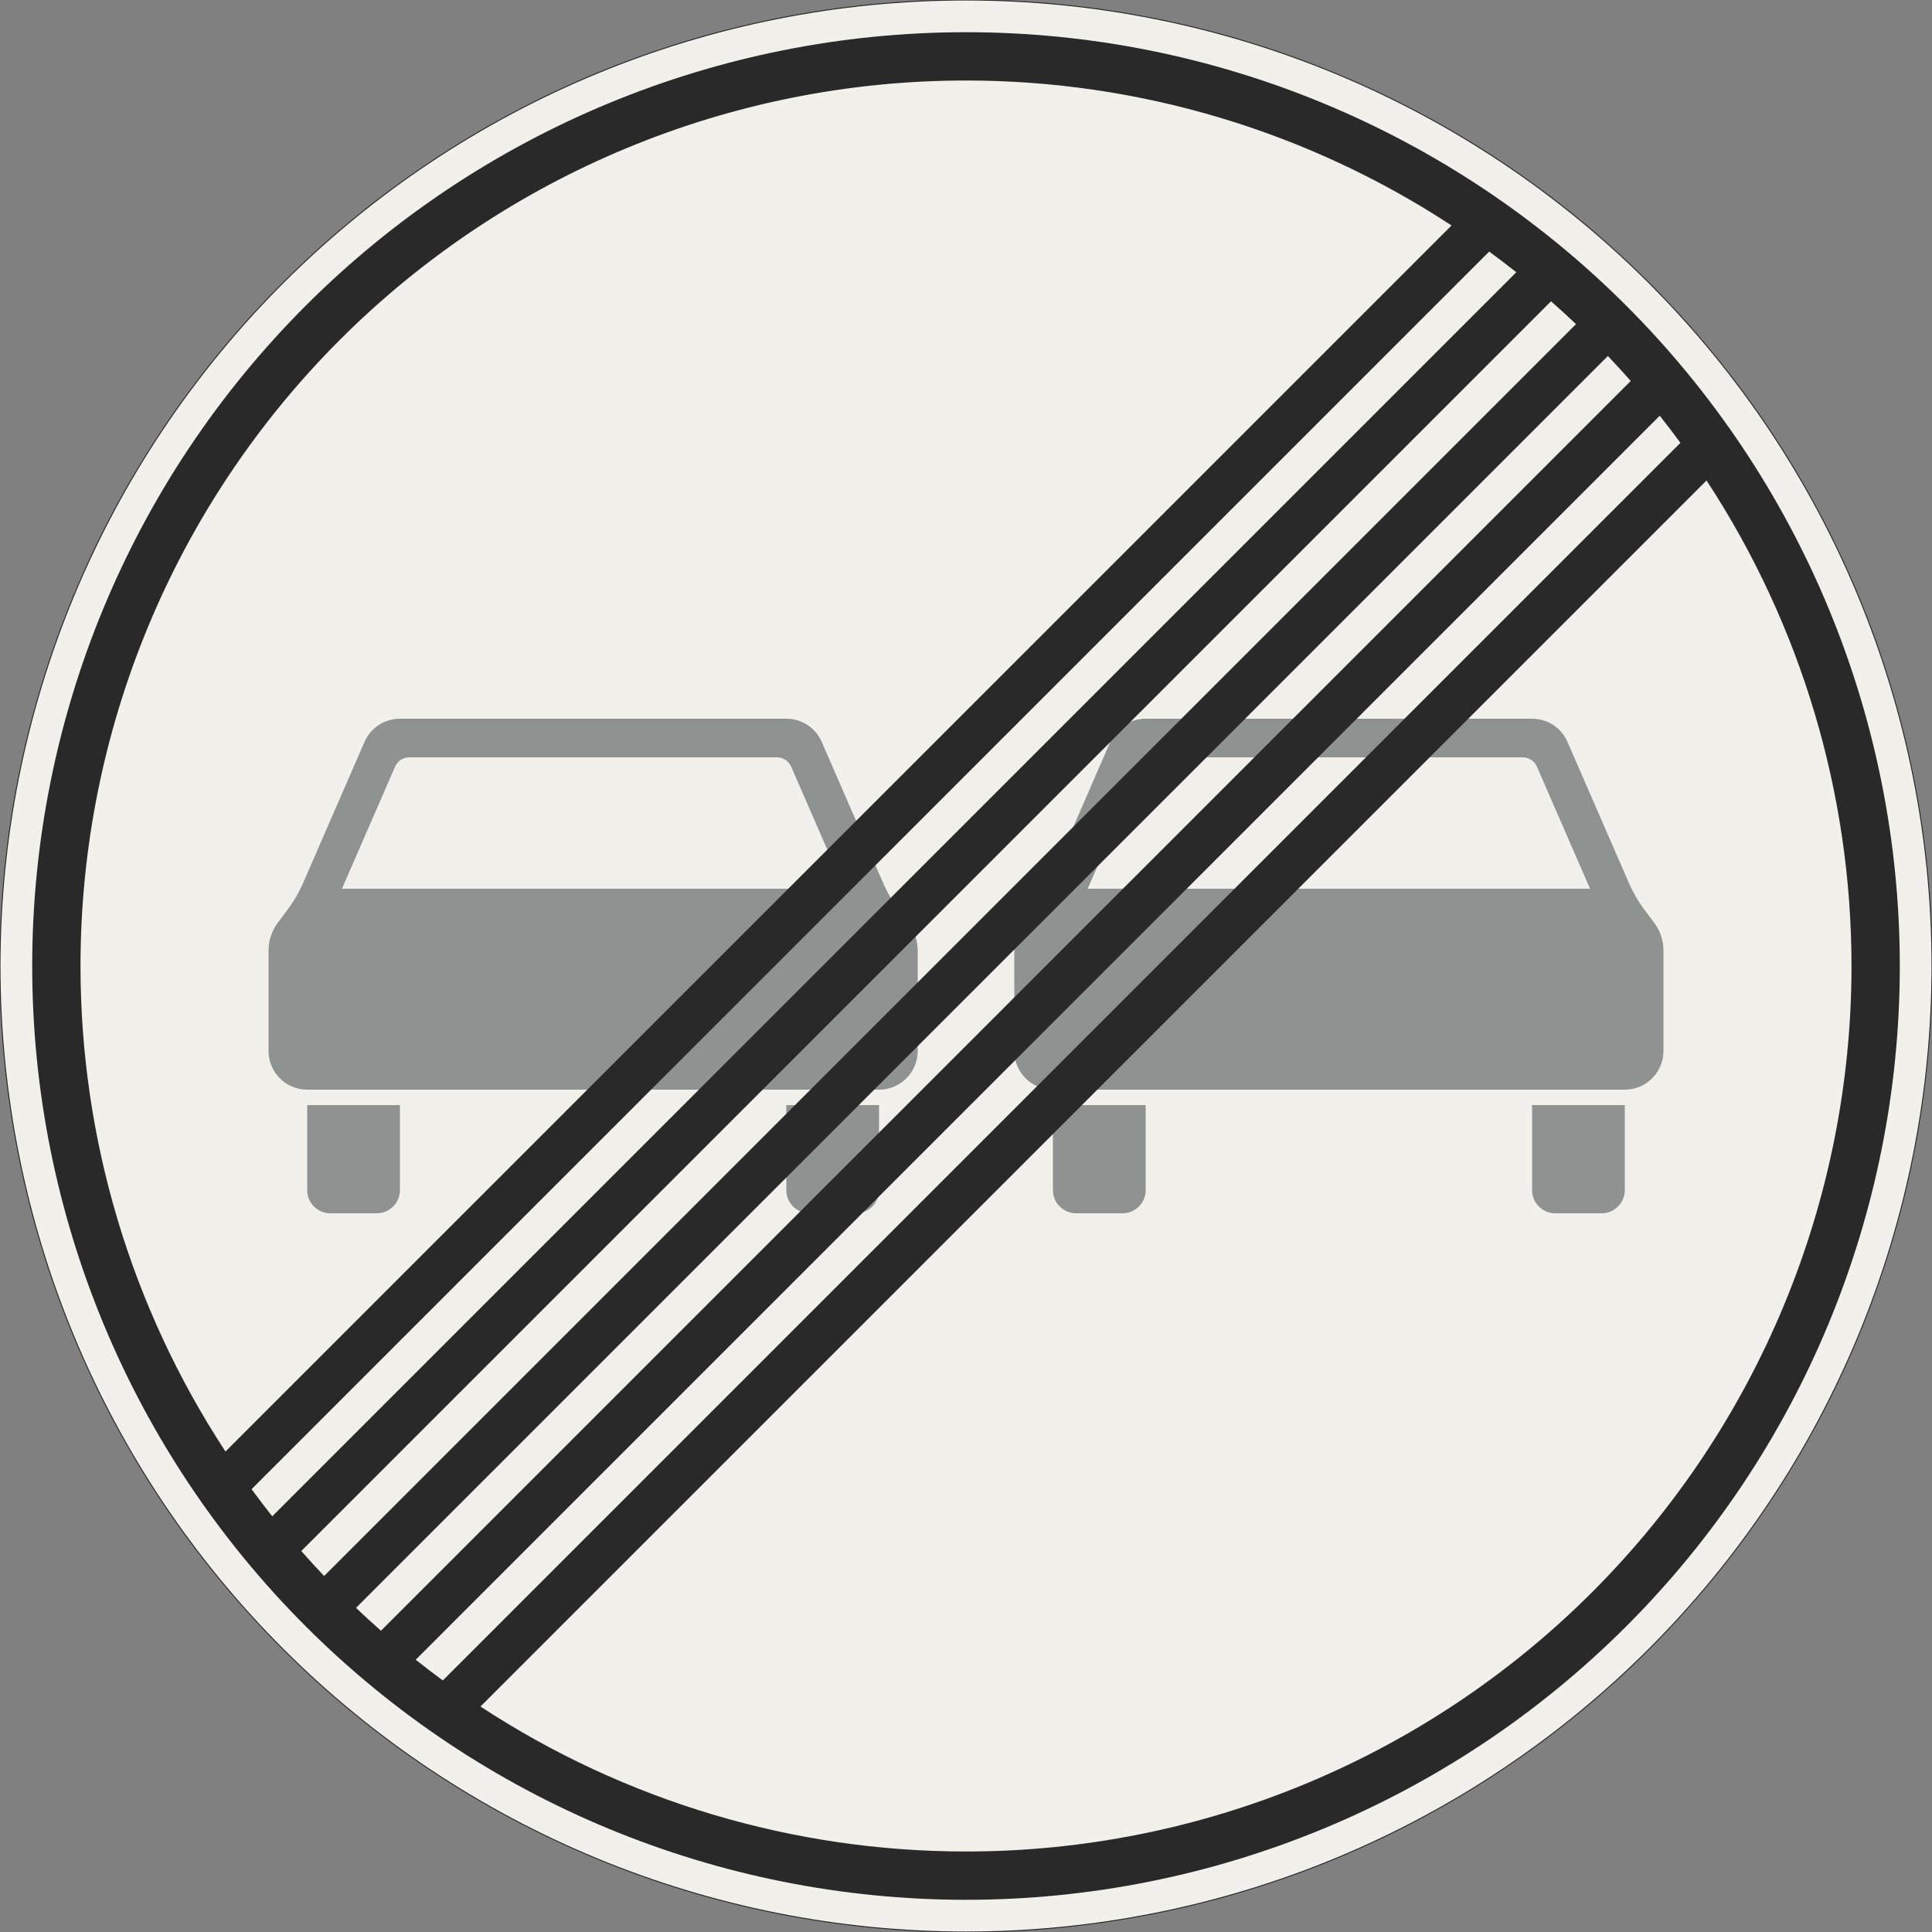
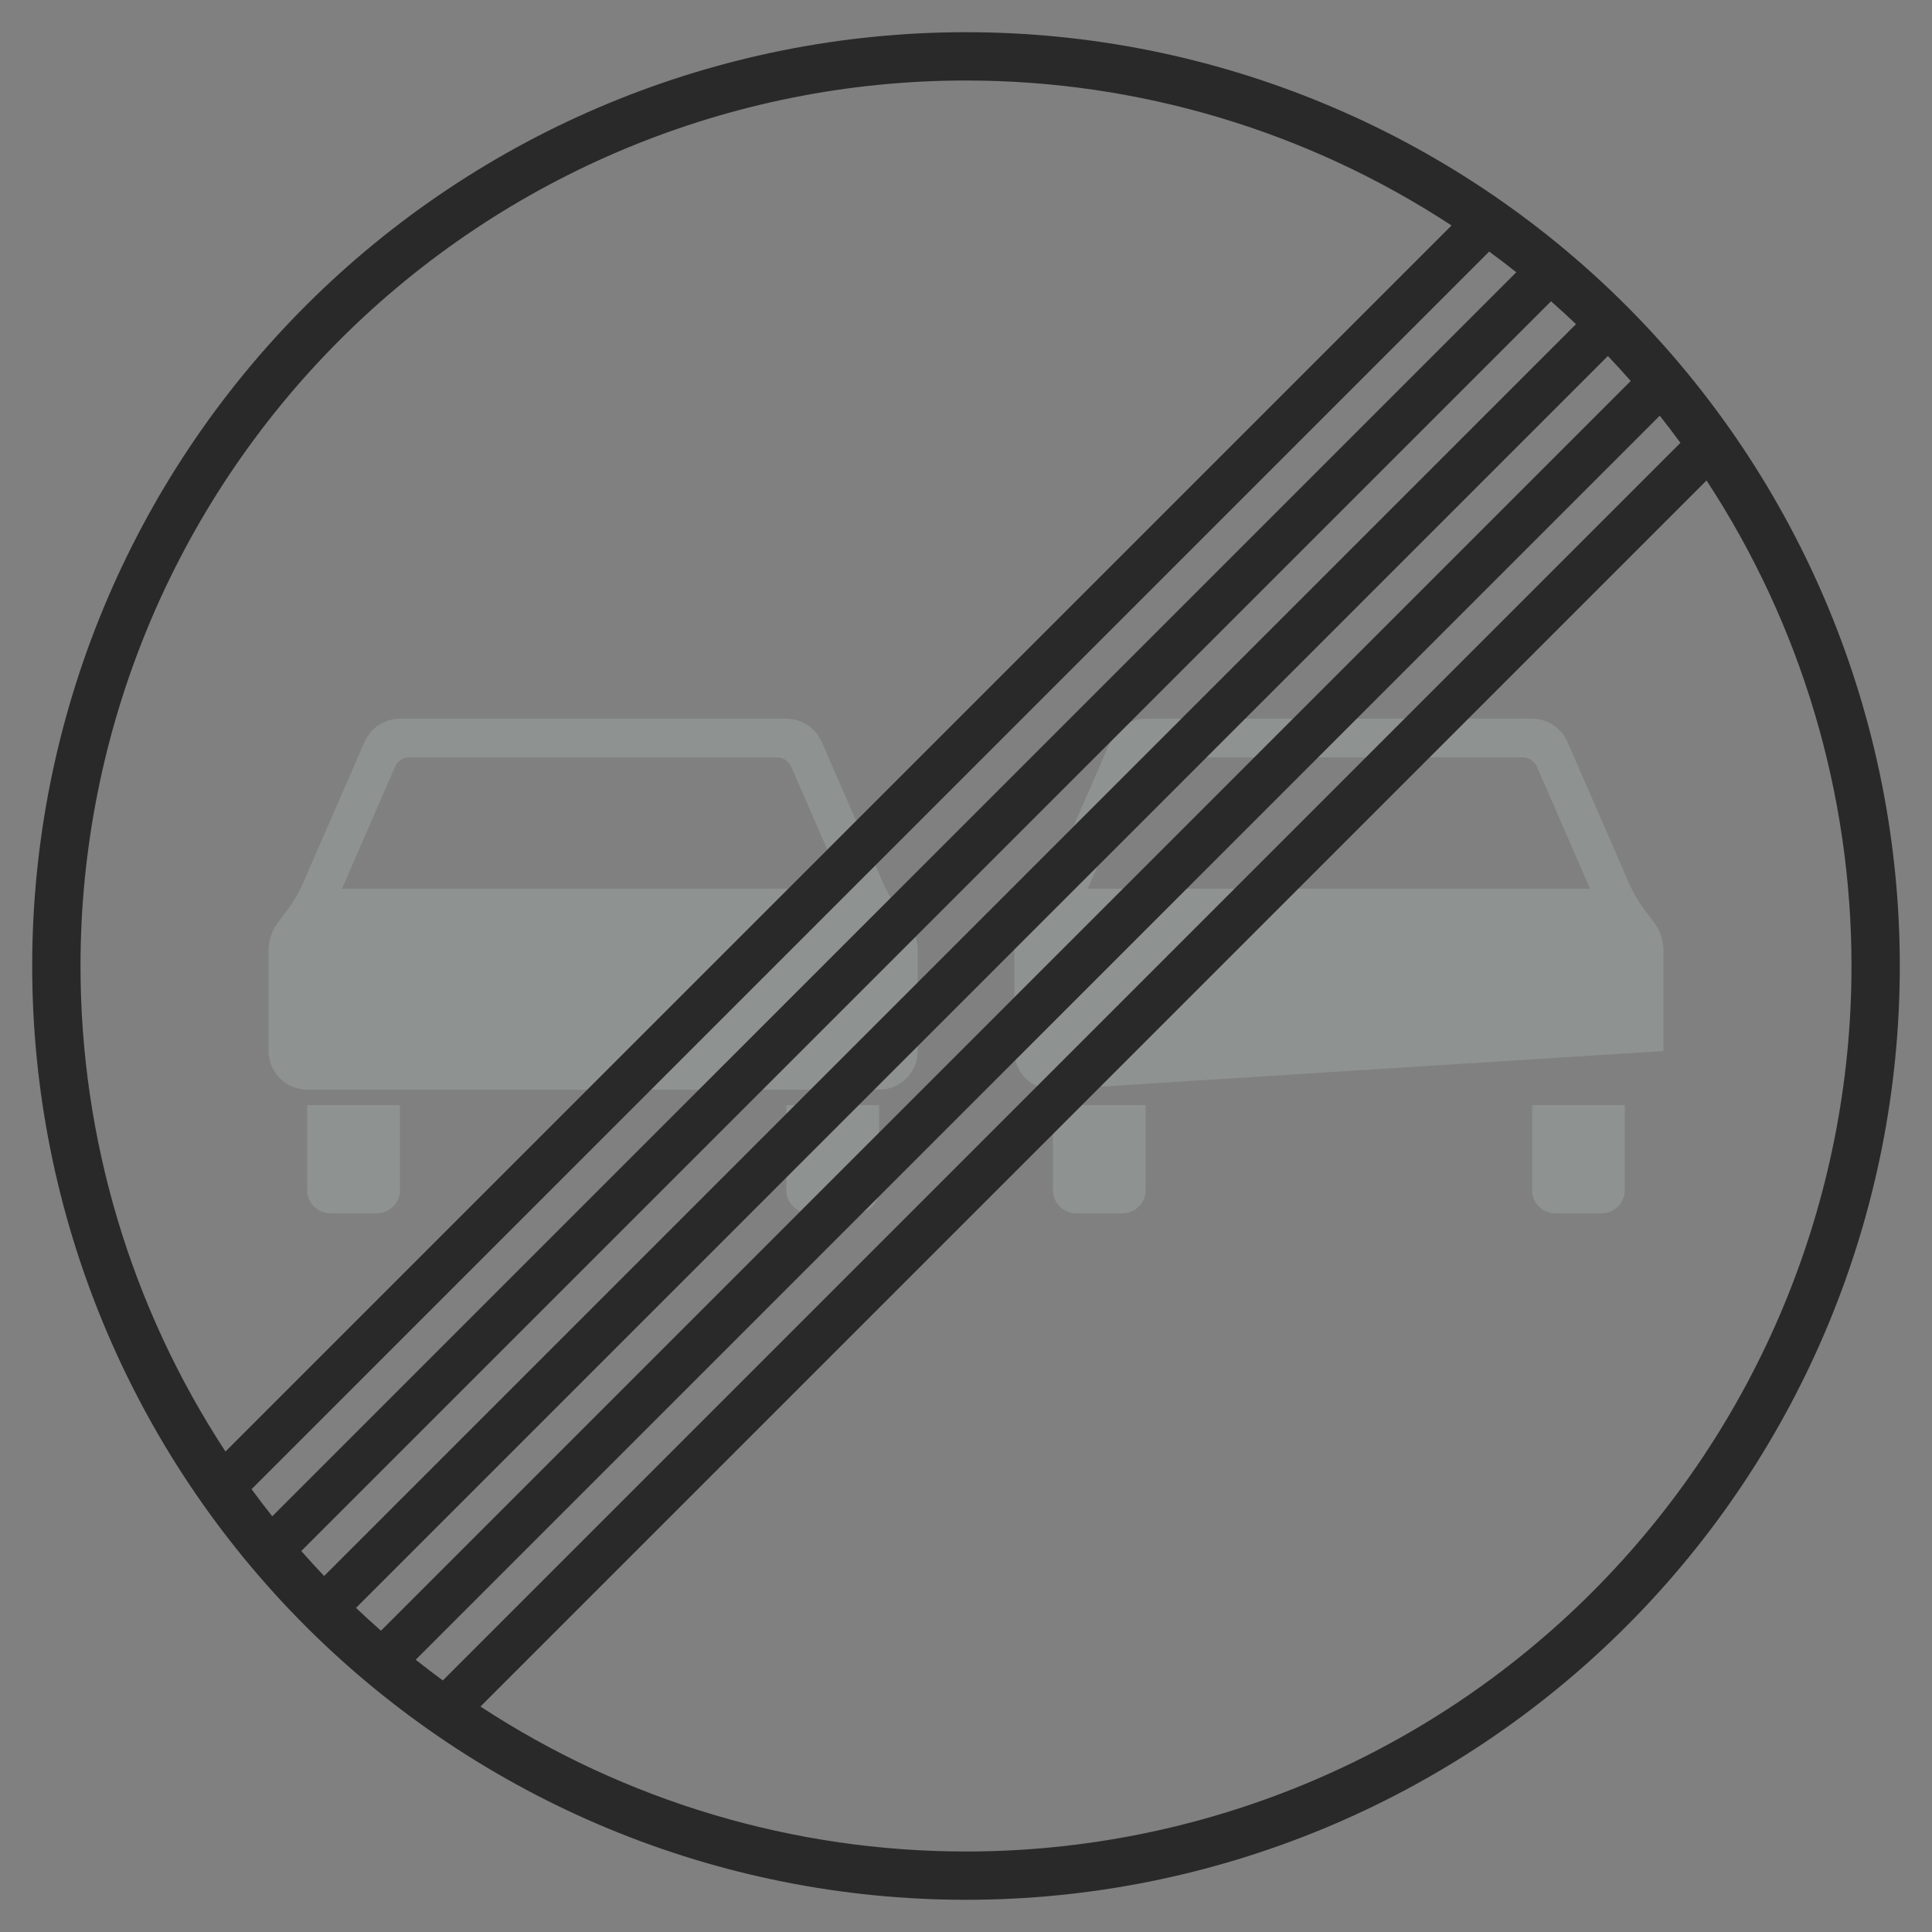
<svg xmlns="http://www.w3.org/2000/svg" width="600mm" height="600mm" viewBox="0 0 6000 6000" version="1.1">
  <rect x="0" y="0" width="6000" height="6000" fill="#808080" stroke="none" />
  <g id="surface2936">
-     <path style="fill-rule:evenodd;fill:rgb(94.51%,94.118%,91.765%);fill-opacity:1;stroke-width:0.3;stroke-linecap:butt;stroke-linejoin:miter;stroke:rgb(16.471%,16.078%,16.471%);stroke-opacity:1;stroke-miterlimit:3;" d="M 300 0 C 300 79.565 268.393 155.871 212.132 212.132 C 155.871 268.393 79.565 300 0 300 C -79.565 300 -155.871 268.393 -212.132 212.132 C -268.393 155.871 -300 79.565 -300 0 C -300 -79.565 -268.393 -155.871 -212.132 -212.132 C -155.871 -268.393 -79.565 -300 0 -300 C 79.565 -300 155.871 -268.393 212.132 -212.132 C 268.393 -155.871 300 -79.565 300 0 " transform="matrix(10,0,0,-10,3000,3000)" />
    <path style=" stroke:none;fill-rule:evenodd;fill:rgb(55.686%,57.255%,56.863%);fill-opacity:1;" d="M 834 2952 C 834 2920.844 844.105 2890.527 862.801 2865.602 L 891.602 2827.199 C 911.758 2800.324 928.711 2771.188 942.117 2740.379 L 1131.969 2304.117 C 1151.023 2260.324 1194.238 2232 1242 2232 L 2442 2232 C 2489.762 2232 2532.977 2260.324 2552.031 2304.117 L 2741.883 2740.379 C 2755.289 2771.188 2772.242 2800.324 2792.398 2827.199 L 2821.199 2865.602 C 2839.895 2890.527 2850 2920.844 2850 2952 L 2850 3264 C 2850 3330.273 2796.273 3384 2730 3384 L 954 3384 C 887.727 3384 834 3330.273 834 3264 L 834 2952 M 1062 2760 L 1226.996 2380.848 C 1234.621 2363.328 1251.906 2352 1271.012 2352 L 2412.988 2352 C 2432.094 2352 2449.379 2363.328 2457.004 2380.848 L 2622 2760 L 1062 2760 M 954 3432 L 1242 3432 L 1242 3696 C 1242 3735.766 1209.766 3768 1170 3768 L 1026 3768 C 986.234 3768 954 3735.766 954 3696 L 954 3432 M 2442 3432 L 2730 3432 L 2730 3696 C 2730 3735.766 2697.766 3768 2658 3768 L 2514 3768 C 2474.234 3768 2442 3735.766 2442 3696 L 2442 3432 " />
-     <path style=" stroke:none;fill-rule:evenodd;fill:rgb(55.686%,57.255%,56.863%);fill-opacity:1;" d="M 3150 2952 C 3150 2920.844 3160.105 2890.527 3178.801 2865.602 L 3207.602 2827.199 C 3227.758 2800.324 3244.711 2771.188 3258.117 2740.379 L 3447.969 2304.117 C 3467.023 2260.324 3510.238 2232 3558 2232 L 4758 2232 C 4805.762 2232 4848.977 2260.324 4868.031 2304.117 L 5057.883 2740.379 C 5071.289 2771.188 5088.242 2800.324 5108.398 2827.199 L 5137.199 2865.602 C 5155.895 2890.527 5166 2920.844 5166 2952 L 5166 3264 C 5166 3330.273 5112.273 3384 5046 3384 L 3270 3384 C 3203.727 3384 3150 3330.273 3150 3264 L 3150 2952 M 3378 2760 L 3542.996 2380.848 C 3550.621 2363.328 3567.906 2352 3587.012 2352 L 4728.988 2352 C 4748.094 2352 4765.379 2363.328 4773.004 2380.848 L 4938 2760 L 3378 2760 M 3270 3432 L 3558 3432 L 3558 3696 C 3558 3735.766 3525.766 3768 3486 3768 L 3342 3768 C 3302.234 3768 3270 3735.766 3270 3696 L 3270 3432 M 4758 3432 L 5046 3432 L 5046 3696 C 5046 3735.766 5013.766 3768 4974 3768 L 4830 3768 C 4790.234 3768 4758 3735.766 4758 3696 L 4758 3432 " />
+     <path style=" stroke:none;fill-rule:evenodd;fill:rgb(55.686%,57.255%,56.863%);fill-opacity:1;" d="M 3150 2952 C 3150 2920.844 3160.105 2890.527 3178.801 2865.602 L 3207.602 2827.199 C 3227.758 2800.324 3244.711 2771.188 3258.117 2740.379 L 3447.969 2304.117 C 3467.023 2260.324 3510.238 2232 3558 2232 L 4758 2232 C 4805.762 2232 4848.977 2260.324 4868.031 2304.117 L 5057.883 2740.379 C 5071.289 2771.188 5088.242 2800.324 5108.398 2827.199 L 5137.199 2865.602 C 5155.895 2890.527 5166 2920.844 5166 2952 L 5166 3264 L 3270 3384 C 3203.727 3384 3150 3330.273 3150 3264 L 3150 2952 M 3378 2760 L 3542.996 2380.848 C 3550.621 2363.328 3567.906 2352 3587.012 2352 L 4728.988 2352 C 4748.094 2352 4765.379 2363.328 4773.004 2380.848 L 4938 2760 L 3378 2760 M 3270 3432 L 3558 3432 L 3558 3696 C 3558 3735.766 3525.766 3768 3486 3768 L 3342 3768 C 3302.234 3768 3270 3735.766 3270 3696 L 3270 3432 M 4758 3432 L 5046 3432 L 5046 3696 C 5046 3735.766 5013.766 3768 4974 3768 L 4830 3768 C 4790.234 3768 4758 3735.766 4758 3696 L 4758 3432 " />
    <path style=" stroke:none;fill-rule:evenodd;fill:rgb(16.471%,16.078%,16.471%);fill-opacity:1;" d="M 5900 3000 C 5900 2230.871 5594.465 1493.246 5050.609 949.391 C 4506.754 405.535 3769.129 100 3000 100 C 2230.871 100 1493.246 405.535 949.391 949.391 C 405.535 1493.246 100 2230.871 100 3000 C 100 3769.129 405.535 4506.754 949.391 5050.609 C 1493.246 5594.465 2230.871 5900 3000 5900 C 3769.129 5900 4506.754 5594.465 5050.609 5050.609 C 5594.465 4506.754 5900 3769.129 5900 3000 M 4507.82 700.223 C 4059.797 406.48 3535.73 250 3000 250 C 2270.656 250 1571.18 539.73 1055.457 1055.457 C 539.73 1571.18 250 2270.656 250 3000 C 250 3535.73 406.48 4059.797 700.223 4507.82 L 4507.82 700.223 M 4624.746 781.285 C 4653.242 802.152 4681.336 823.566 4709.008 845.516 L 845.516 4709.008 C 823.566 4681.336 802.152 4653.242 781.285 4624.746 L 4624.746 781.285 M 4816.859 935.652 C 4843.16 958.801 4869.02 982.453 4894.414 1006.59 L 1006.59 4894.414 C 982.453 4869.02 958.801 4843.16 935.652 4816.859 L 4816.859 935.652 M 5064.348 1183.141 C 5041.199 1156.84 5017.547 1130.98 4993.41 1105.586 L 1105.586 4993.41 C 1130.98 5017.547 1156.84 5041.199 1183.141 5064.348 L 5064.348 1183.141 M 5218.715 1375.254 C 5197.848 1346.758 5176.434 1318.664 5154.484 1290.992 L 1290.992 5154.484 C 1318.664 5176.434 1346.758 5197.848 1375.254 5218.715 L 5218.715 1375.254 M 5299.777 1492.18 C 5593.52 1940.203 5750 2464.27 5750 3000 C 5750 3729.344 5460.27 4428.82 4944.543 4944.543 C 4428.82 5460.27 3729.344 5750 3000 5750 C 2464.27 5750 1940.203 5593.52 1492.18 5299.777 L 5299.777 1492.18 " />
  </g>
</svg>